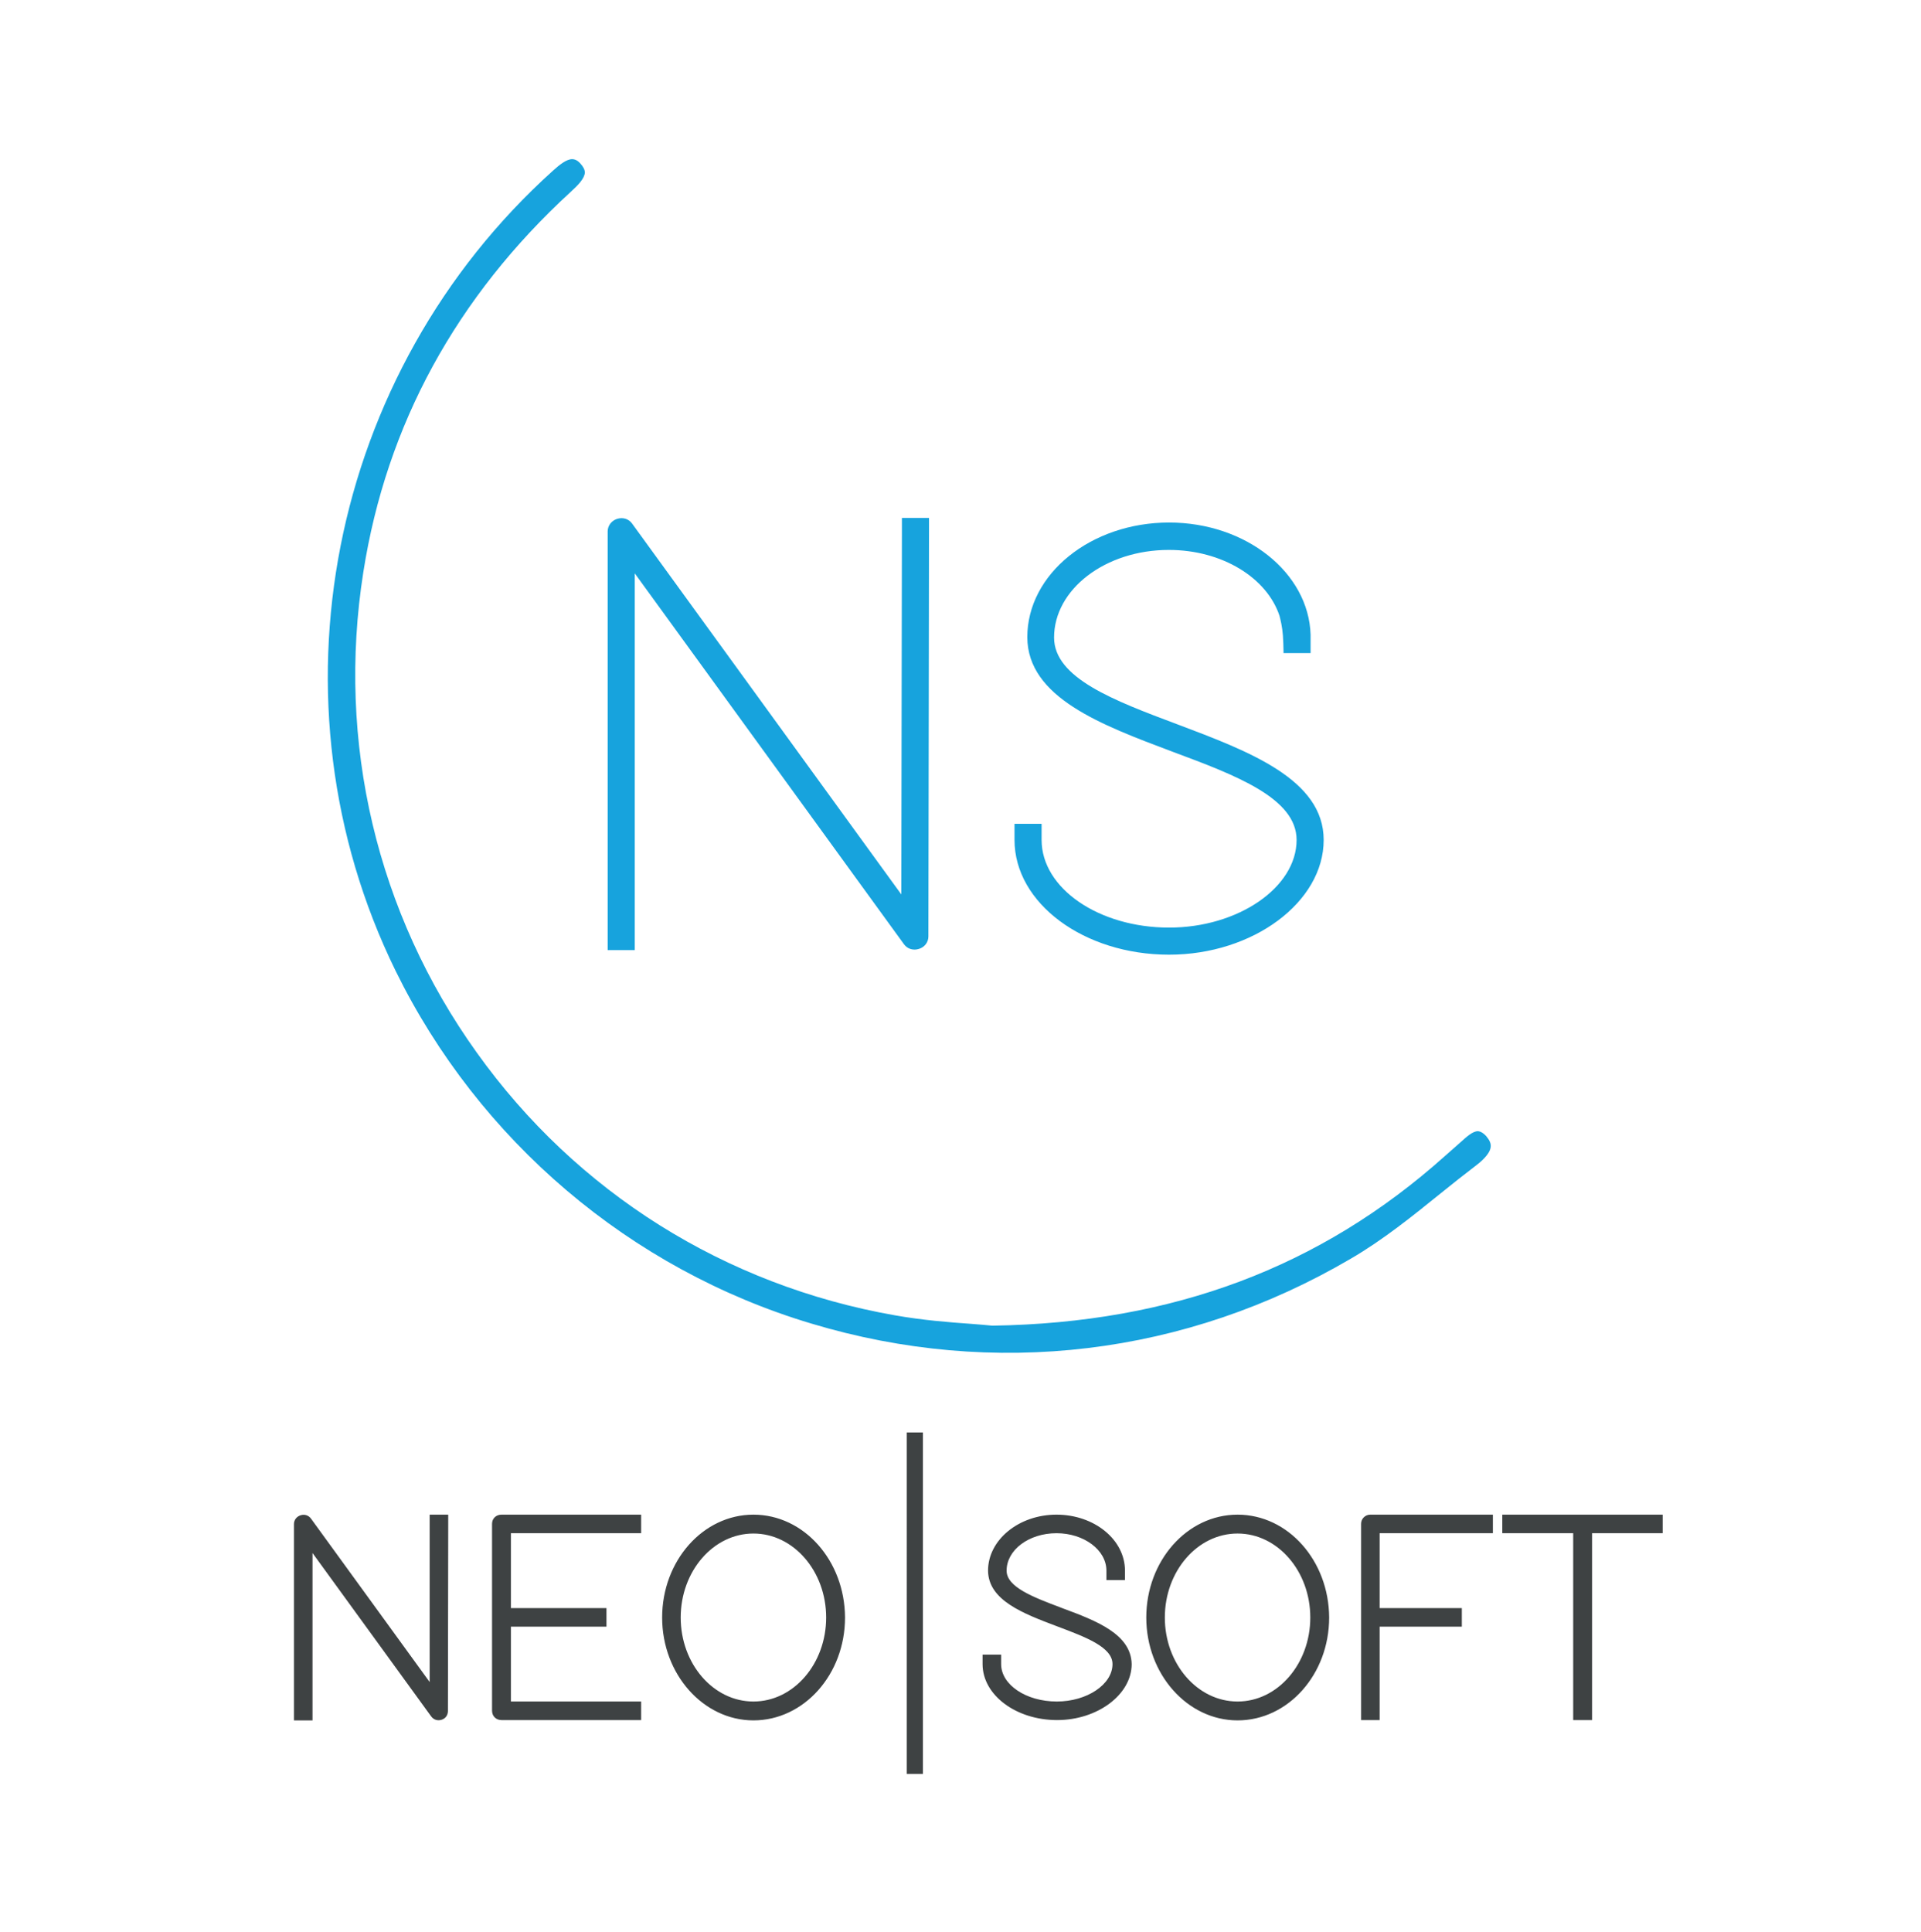
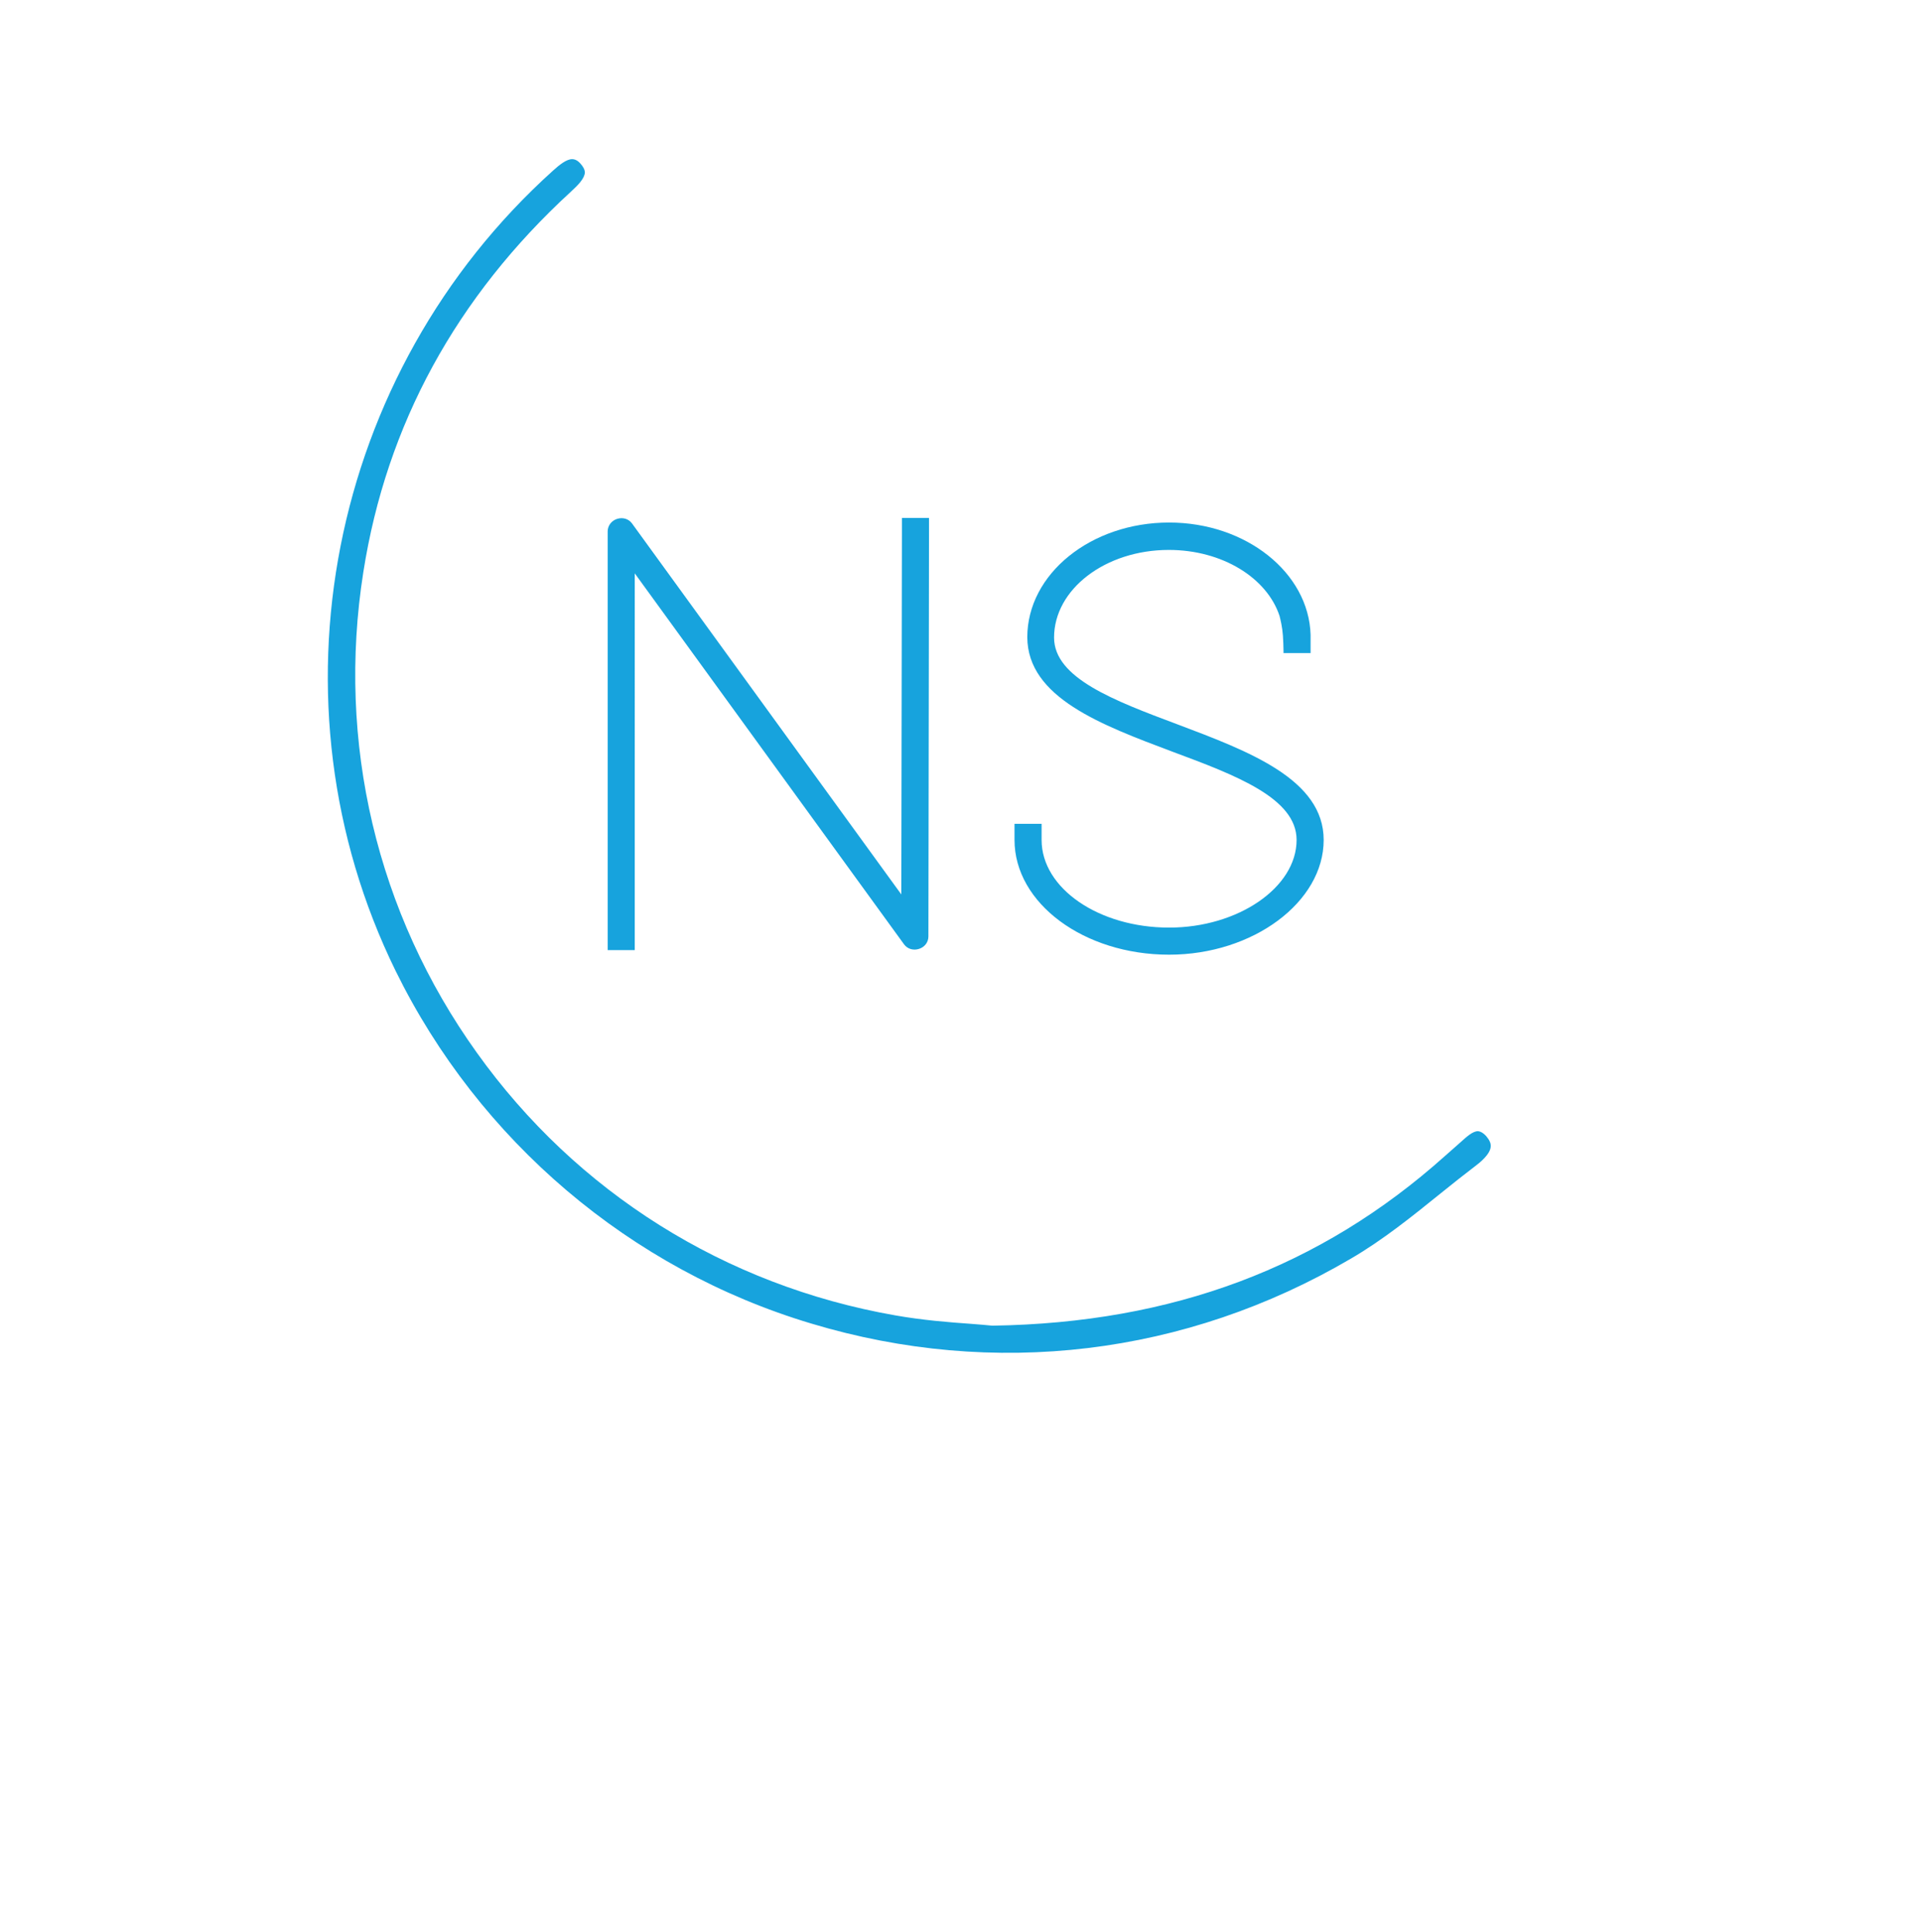
<svg xmlns="http://www.w3.org/2000/svg" version="1.1" id="Calque_1" x="0" y="0" viewBox="0 0 631.3 634.9" style="enable-background:new 0 0 631.3 634.9" xml:space="preserve">
  <style>.st0{fill:#17a3dd}</style>
  <path class="st0" d="M488.4 373.3c-.9-1-1.8-1.5-2.6-1.6-1.8-.1-4 2-5.9 3.7l-5.1 4.5c-40.8 36.5-89.4 54.8-148.6 55.7h-.1c-2-.2-4.4-.4-7-.6-7.1-.5-16-1.2-25-2.8-55.8-9.8-104.6-40.4-137.4-86.3-32.9-45.9-46.1-102-37.3-157.9 7.6-48.5 30.6-90.5 68.2-125 2.2-2 4.5-4.3 4.6-6.3 0-.9-.5-1.9-1.5-3-.9-1-1.8-1.4-2.7-1.4-1.8 0-4.1 1.8-6.3 3.8-73.8 66.5-95 174.5-51.7 262.9 27.4 55.8 77.1 98.1 136.6 115.9 60.1 18.1 123.1 10.5 177.3-21.3 10.5-6.1 20.3-14 29.7-21.6 3.7-3 7.5-6 11.3-8.9 1.2-.9 4.8-3.7 5-6.3.1-1.1-.4-2.2-1.5-3.5z" />
-   <path d="m141.2 552.7-39-53.7c-.8-1.1-2.1-1.5-3.4-1.1-1.3.4-2.2 1.5-2.2 2.9v64.5h6.1v-55l39 53.7c.8 1.1 2.1 1.5 3.4 1.1 1.3-.4 2.1-1.5 2.1-2.9l.1-61.4v-3.1h-6.1v55zm20.5-52v61.4c0 1.8 1.3 3.1 3.1 3.1h45.9v-6.1h-42.8v-24.6h31.4v-6.1h-31.4v-24.6h42.8v-6.1h-45.9c-1.8 0-3.1 1.3-3.1 3zm85.9-3c-16.6 0-30 15.2-30 33.8 0 18.6 13.5 33.8 30 33.8 16.6 0 30.1-15.1 30.1-33.8-.1-18.7-13.5-33.8-30.1-33.8zm0 61.4c-13.2 0-23.9-12.4-23.9-27.6s10.7-27.6 23.9-27.6 23.9 12.4 23.9 27.6-10.7 27.6-23.9 27.6zm101.7-30.6-.5-.2c-9.3-3.5-18-6.8-18-12.2 0-6.8 7.3-12.3 16.4-12.3 9 0 16.4 5.5 16.4 12.3v3.1h6.1v-3.1c0-10.2-10.1-18.4-22.5-18.4s-22.5 8.3-22.5 18.4c.1 9.8 11.6 14.1 22.7 18.3 9.3 3.5 18.2 6.8 18.2 12.4 0 6.7-8.4 12.3-18.3 12.3-10.1 0-18.3-5.5-18.3-12.3v-3.1h-6.1v3.1c0 10.2 11 18.4 24.5 18.4 13.3 0 24.5-8.4 24.5-18.4-.2-9.8-11.5-14.2-22.6-18.3zm57.4-30.8c-16.6 0-30 15.2-30 33.8 0 18.6 13.5 33.8 30 33.8 16.6 0 30.1-15.1 30.1-33.8-.1-18.7-13.5-33.8-30.1-33.8zm0 61.4c-13.2 0-23.9-12.4-23.9-27.6s10.7-27.6 23.9-27.6 23.9 12.4 23.9 27.6-10.7 27.6-23.9 27.6zm40.6-58.4v64.5h6.1v-30.7h27v-6.1h-27v-24.6h37.2v-6.1h-40.3c-1.6 0-3 1.3-3 3zm46.4-3v6.1H517v61.4h6.2v-61.4h23.2v-6.1zm-195.7-27h5.3v112.2H298z" style="fill:#3e4243" />
  <path class="st0" d="M305.3 170.2h-8.9v4.4l-.2 119.3L207.7 172c-1.1-1.5-3-2.1-4.9-1.5-1.9.6-3.1 2.3-3.1 4.1v137.6h8.9V188.4l88.5 121.9c1.1 1.5 3 2.1 4.9 1.5 1.9-.6 3.1-2.2 3.1-4.1l.2-133.1v-4.4zm81.6 67.8c-20.8-7.8-40.5-15.2-40.5-28.5 0-15.9 16.9-28.8 37.7-28.8 17.6 0 32.3 9.2 36.4 21.7.3 1.2.9 3.6 1.1 6.4.1 1.7.2 3.6.2 5v.8h8.9v-6c-.6-20.4-21.2-36.9-46.5-36.9-25.7 0-46.6 16.9-46.6 37.7.1 19.8 24.3 28.8 47.7 37.6 21 7.8 40.8 15.3 40.8 29 0 15.6-19.2 28.8-41.9 28.8-23.1 0-41.9-12.9-41.9-28.8v-5.3h-8.9v5.3c0 20.8 22.8 37.7 50.8 37.7 27.6 0 50.8-17.3 50.8-37.7 0-19.9-24.5-29.1-48.1-38z" />
</svg>